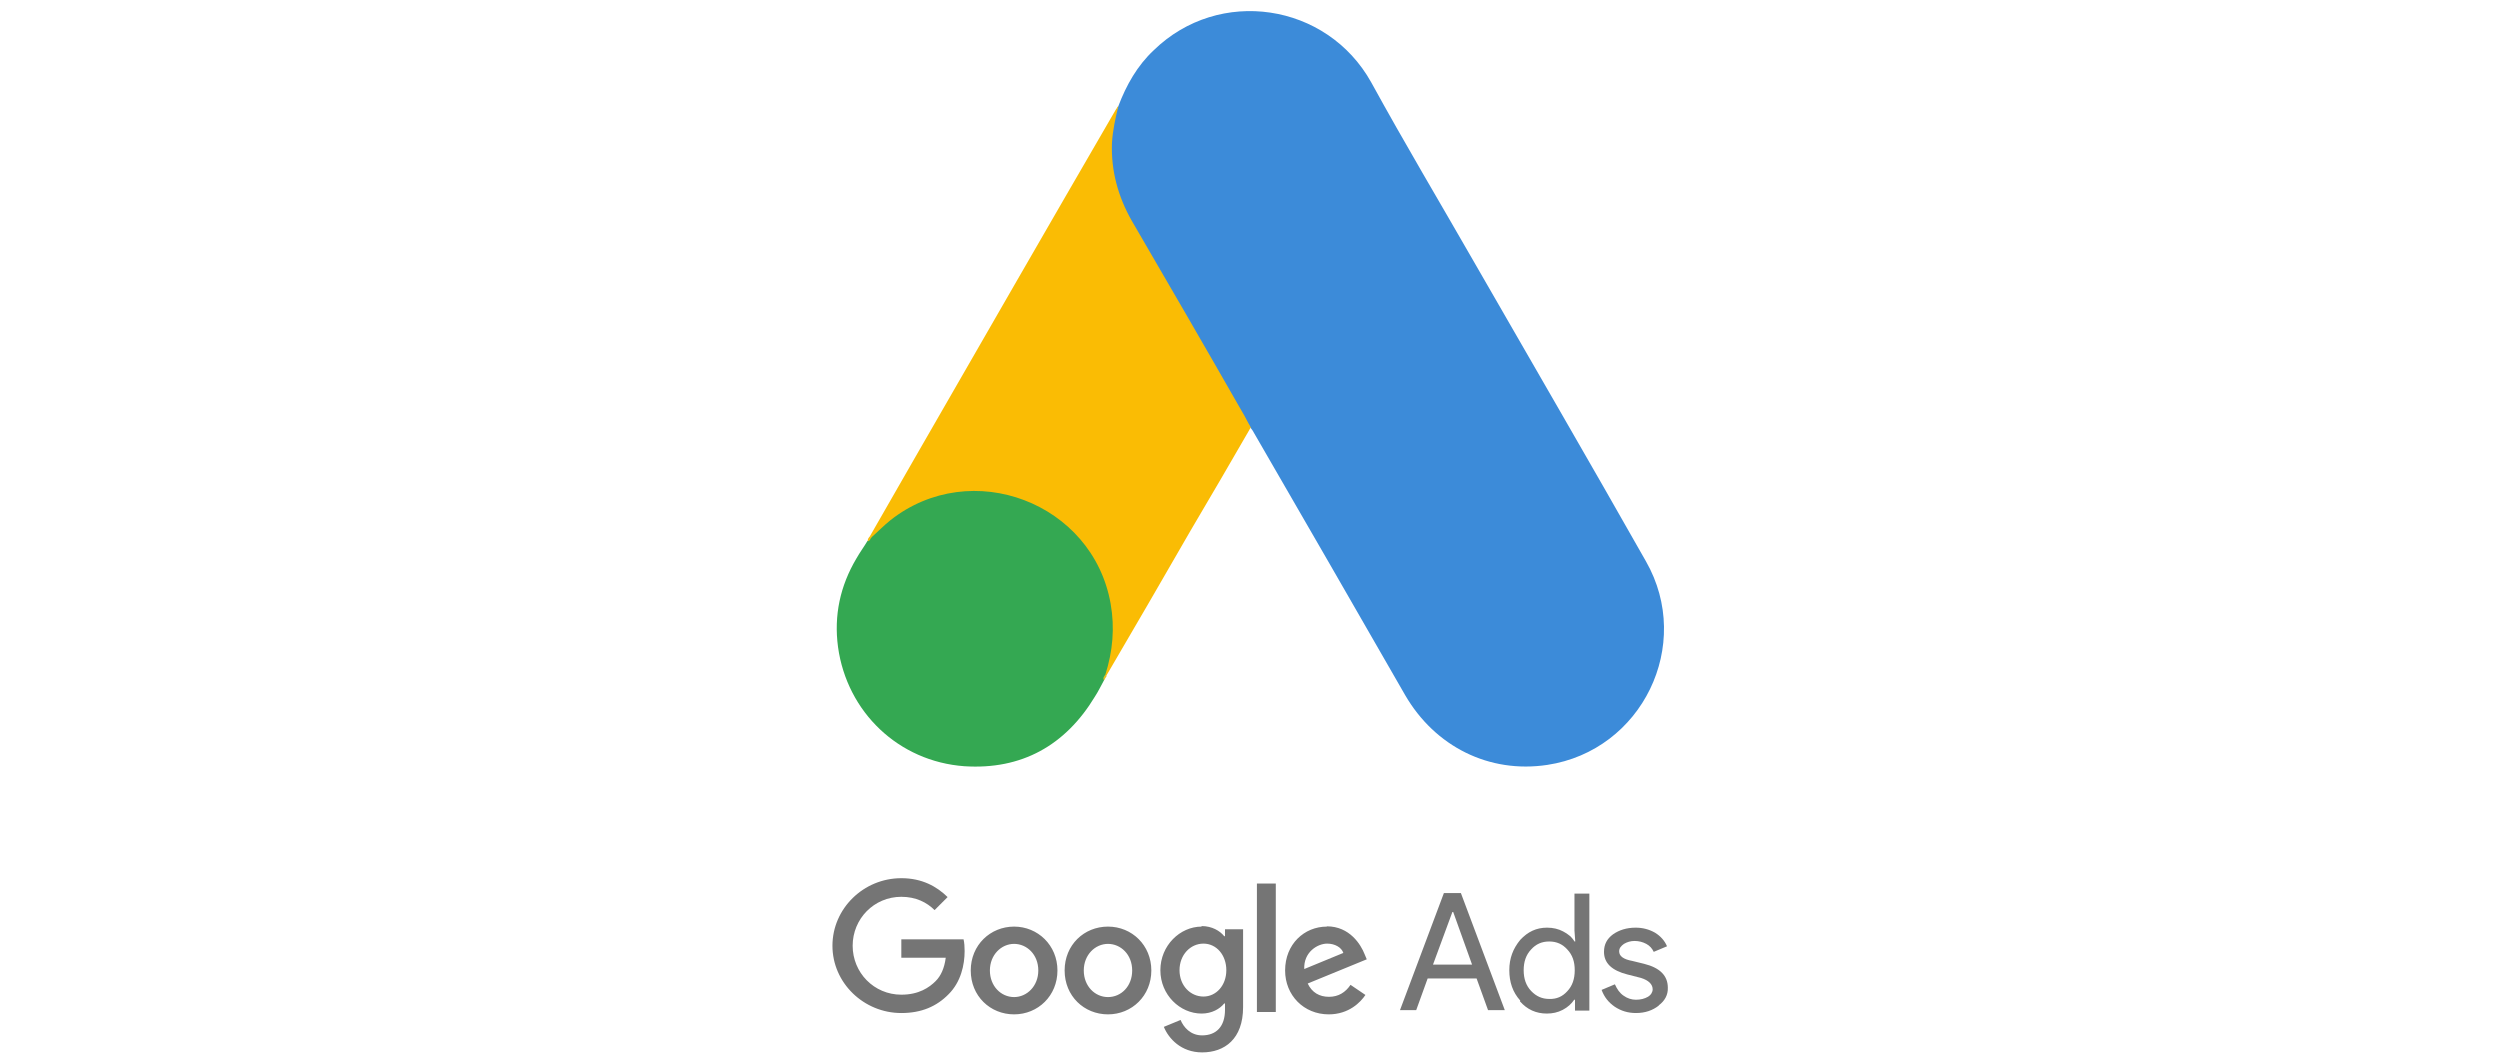
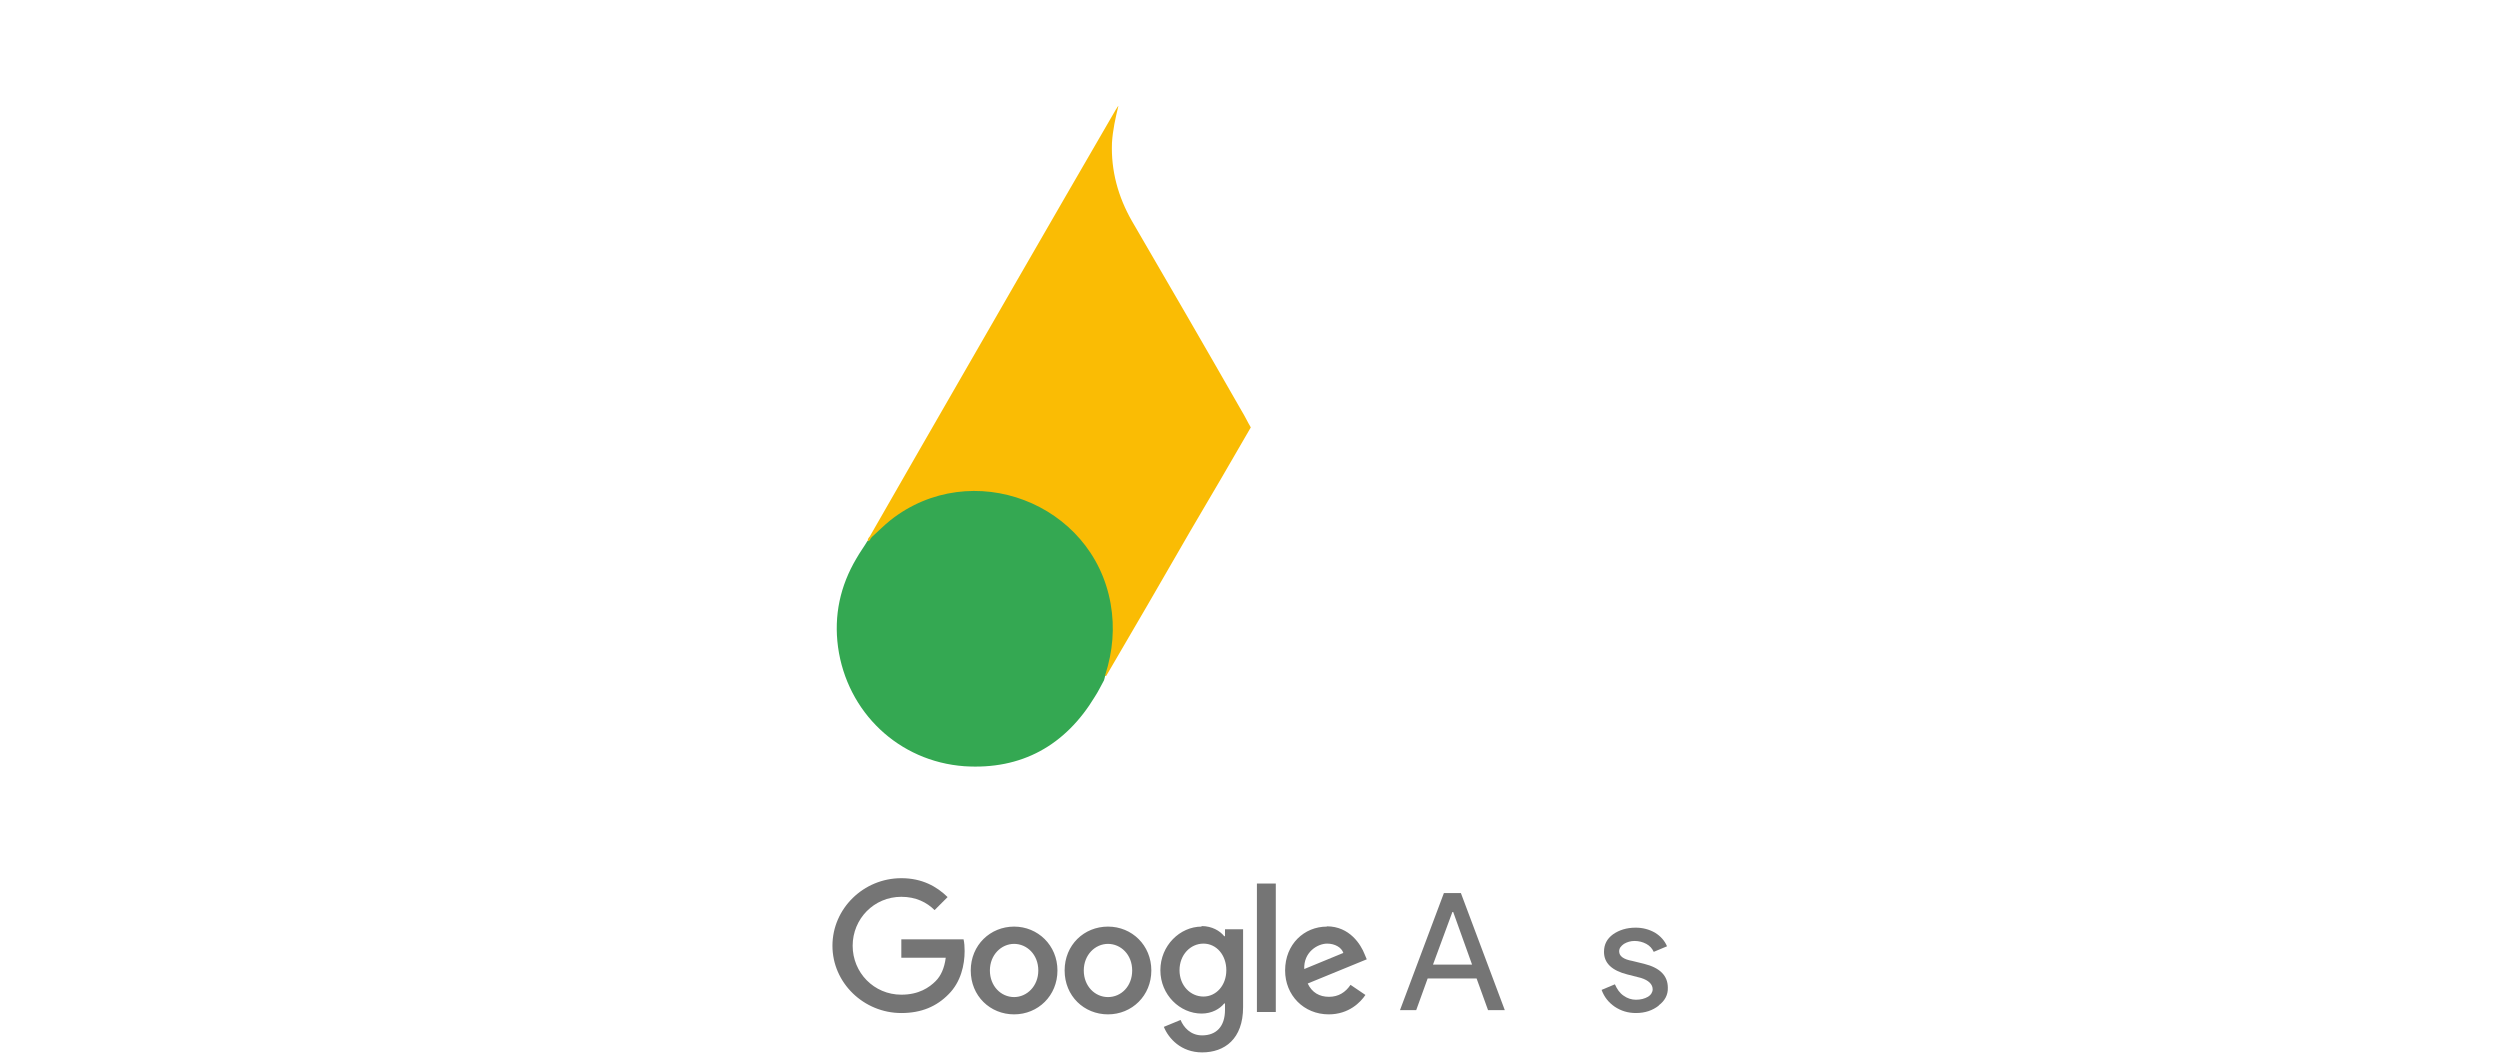
<svg xmlns="http://www.w3.org/2000/svg" id="Layer_2" data-name="Layer 2" viewBox="0 0 94 40">
  <defs>
    <style>
      .cls-1 {
        fill: #e1c025;
      }

      .cls-1, .cls-2, .cls-3, .cls-4, .cls-5 {
        stroke-width: 0px;
      }

      .cls-2 {
        fill: #fabc04;
      }

      .cls-3 {
        fill: #34a852;
      }

      .cls-4 {
        fill: #3c8bd9;
      }

      .cls-5 {
        fill: #757575;
      }
    </style>
  </defs>
-   <path class="cls-4" d="M42.05,3.99c.3-.79.71-1.52,1.33-2.1,2.45-2.39,6.51-1.79,8.18,1.21,1.25,2.28,2.58,4.51,3.87,6.76,2.15,3.74,4.33,7.49,6.46,11.25,1.79,3.14-.15,7.11-3.71,7.65-2.18.33-4.22-.68-5.35-2.63-1.89-3.29-3.79-6.59-5.69-9.87-.04-.08-.09-.14-.14-.2-.2-.16-.29-.4-.41-.61-.84-1.48-1.7-2.94-2.54-4.41-.54-.95-1.1-1.89-1.64-2.84-.49-.85-.71-1.78-.69-2.76.04-.5.1-1,.33-1.45" />
  <path class="cls-2" d="M42.05,3.99c-.11.45-.21.9-.24,1.38-.04,1.05.23,2.03.75,2.94,1.38,2.37,2.76,4.75,4.12,7.13.13.21.23.43.35.63-.75,1.3-1.5,2.59-2.27,3.89-1.05,1.82-2.1,3.64-3.17,5.46-.05,0-.06-.03-.08-.06-.01-.1.03-.19.05-.29.51-1.88.09-3.54-1.2-4.97-.79-.86-1.79-1.35-2.94-1.52-1.5-.21-2.83.18-4.02,1.11-.21.16-.35.4-.6.53-.05,0-.08-.03-.09-.06.6-1.04,1.19-2.08,1.79-3.12,2.48-4.31,4.96-8.62,7.45-12.91.03-.05.06-.09.09-.14" />
  <path class="cls-3" d="M32.77,20.2c.24-.21.46-.44.71-.64,3.04-2.4,7.61-.66,8.28,3.14.16.91.08,1.79-.2,2.67-.01.08-.03.14-.05.21-.11.2-.21.41-.34.61-1.11,1.84-2.76,2.76-4.91,2.62-2.47-.18-4.41-2.03-4.75-4.48-.16-1.19.08-2.3.69-3.33.13-.23.28-.43.41-.65.06-.05.04-.15.15-.15" />
  <path class="cls-2" d="M32.77,20.2c-.05.05-.05.14-.14.15-.01-.09.04-.14.09-.2l.05.05" />
-   <path class="cls-1" d="M41.51,25.58c-.05-.09,0-.15.05-.21.01.01.04.04.05.05l-.1.16" />
  <path class="cls-5" d="M33.89,33.02c-1.42,0-2.59,1.14-2.59,2.54s1.18,2.53,2.59,2.53c.76,0,1.33-.25,1.78-.71.46-.46.6-1.1.6-1.62,0-.16-.01-.31-.04-.44h-2.34v.69h1.67c-.05.39-.18.68-.38.88-.24.24-.63.51-1.29.51-1.03,0-1.83-.83-1.83-1.84s.8-1.84,1.83-1.84c.55,0,.96.21,1.25.5l.49-.49c-.41-.4-.96-.71-1.74-.71ZM38.13,34.84c-.89,0-1.63.69-1.63,1.65s.73,1.65,1.63,1.65,1.63-.7,1.63-1.65-.74-1.65-1.63-1.65M38.13,37.49c-.49,0-.91-.41-.91-1s.43-1,.91-1,.91.4.91,1c0,.59-.43,1-.91,1M41.66,34.84c-.9,0-1.63.69-1.63,1.65s.73,1.65,1.63,1.65,1.63-.7,1.63-1.65-.73-1.65-1.63-1.65M41.66,37.49c-.49,0-.91-.41-.91-1s.43-1,.91-1,.91.4.91,1c0,.59-.41,1-.91,1M45.18,34.84c-.81,0-1.55.71-1.55,1.64s.74,1.63,1.55,1.63c.39,0,.69-.18.85-.38h.03v.24c0,.63-.33.96-.86.96-.44,0-.7-.31-.81-.58l-.63.26c.18.44.65.96,1.44.96.84,0,1.54-.5,1.54-1.7v-2.93h-.68v.26h-.03c-.16-.2-.46-.38-.85-.38M45.25,37.47c-.49,0-.9-.41-.9-.99s.41-1,.9-1,.86.43.86,1-.38.99-.86.99M47.26,33.22h.71v4.83h-.71v-4.83ZM49.89,34.84c-.85,0-1.57.66-1.57,1.65,0,.93.7,1.65,1.64,1.65.76,0,1.2-.46,1.38-.73l-.56-.38c-.19.28-.45.45-.81.45s-.64-.16-.8-.5l2.22-.91-.08-.19c-.14-.36-.56-1.05-1.42-1.05M49.04,36.44c-.03-.64.5-.96.86-.96.29,0,.54.14.61.35l-1.48.61Z" />
-   <path class="cls-5" d="M52.64,37.98l1.65-4.4h.64l1.65,4.4h-.63l-.43-1.19h-1.84l-.43,1.19h-.63ZM53.88,36.27h1.47l-.71-1.98h-.03l-.73,1.98Z" />
-   <path class="cls-5" d="M57.16,37.62c-.28-.31-.41-.69-.41-1.14s.14-.81.41-1.14c.29-.31.61-.46,1.01-.46.23,0,.43.05.6.14.19.1.33.21.43.38h.03l-.03-.41v-1.39h.56v4.4h-.54v-.41h-.03c-.1.15-.24.28-.43.38s-.39.14-.6.14c-.4,0-.74-.15-1.01-.46M58.93,37.27c.19-.2.28-.46.28-.79s-.09-.58-.28-.78c-.18-.2-.4-.3-.68-.3s-.5.1-.68.3c-.19.2-.28.46-.28.78s.09.58.28.78.41.3.68.3c.28.01.5-.09.68-.29" />
+   <path class="cls-5" d="M52.64,37.98l1.65-4.4h.64l1.65,4.4h-.63l-.43-1.19h-1.84l-.43,1.19h-.63M53.88,36.27h1.47l-.71-1.98h-.03l-.73,1.98Z" />
  <path class="cls-5" d="M62.37,37.81c-.23.18-.51.28-.86.28-.3,0-.56-.08-.8-.24-.23-.16-.39-.36-.49-.63l.5-.21c.08.18.18.33.33.43.14.1.3.15.46.15.18,0,.33-.04.45-.11s.18-.18.18-.28c0-.19-.15-.34-.44-.43l-.51-.13c-.59-.15-.88-.43-.88-.85,0-.28.11-.49.34-.66.23-.16.51-.25.85-.25.26,0,.5.06.73.19.21.13.36.3.45.51l-.5.21c-.06-.13-.15-.23-.28-.3s-.28-.11-.44-.11c-.15,0-.28.04-.4.11-.11.08-.18.16-.18.28,0,.18.16.3.49.36l.45.11c.6.15.89.45.89.9.01.26-.11.49-.34.66" />
</svg>